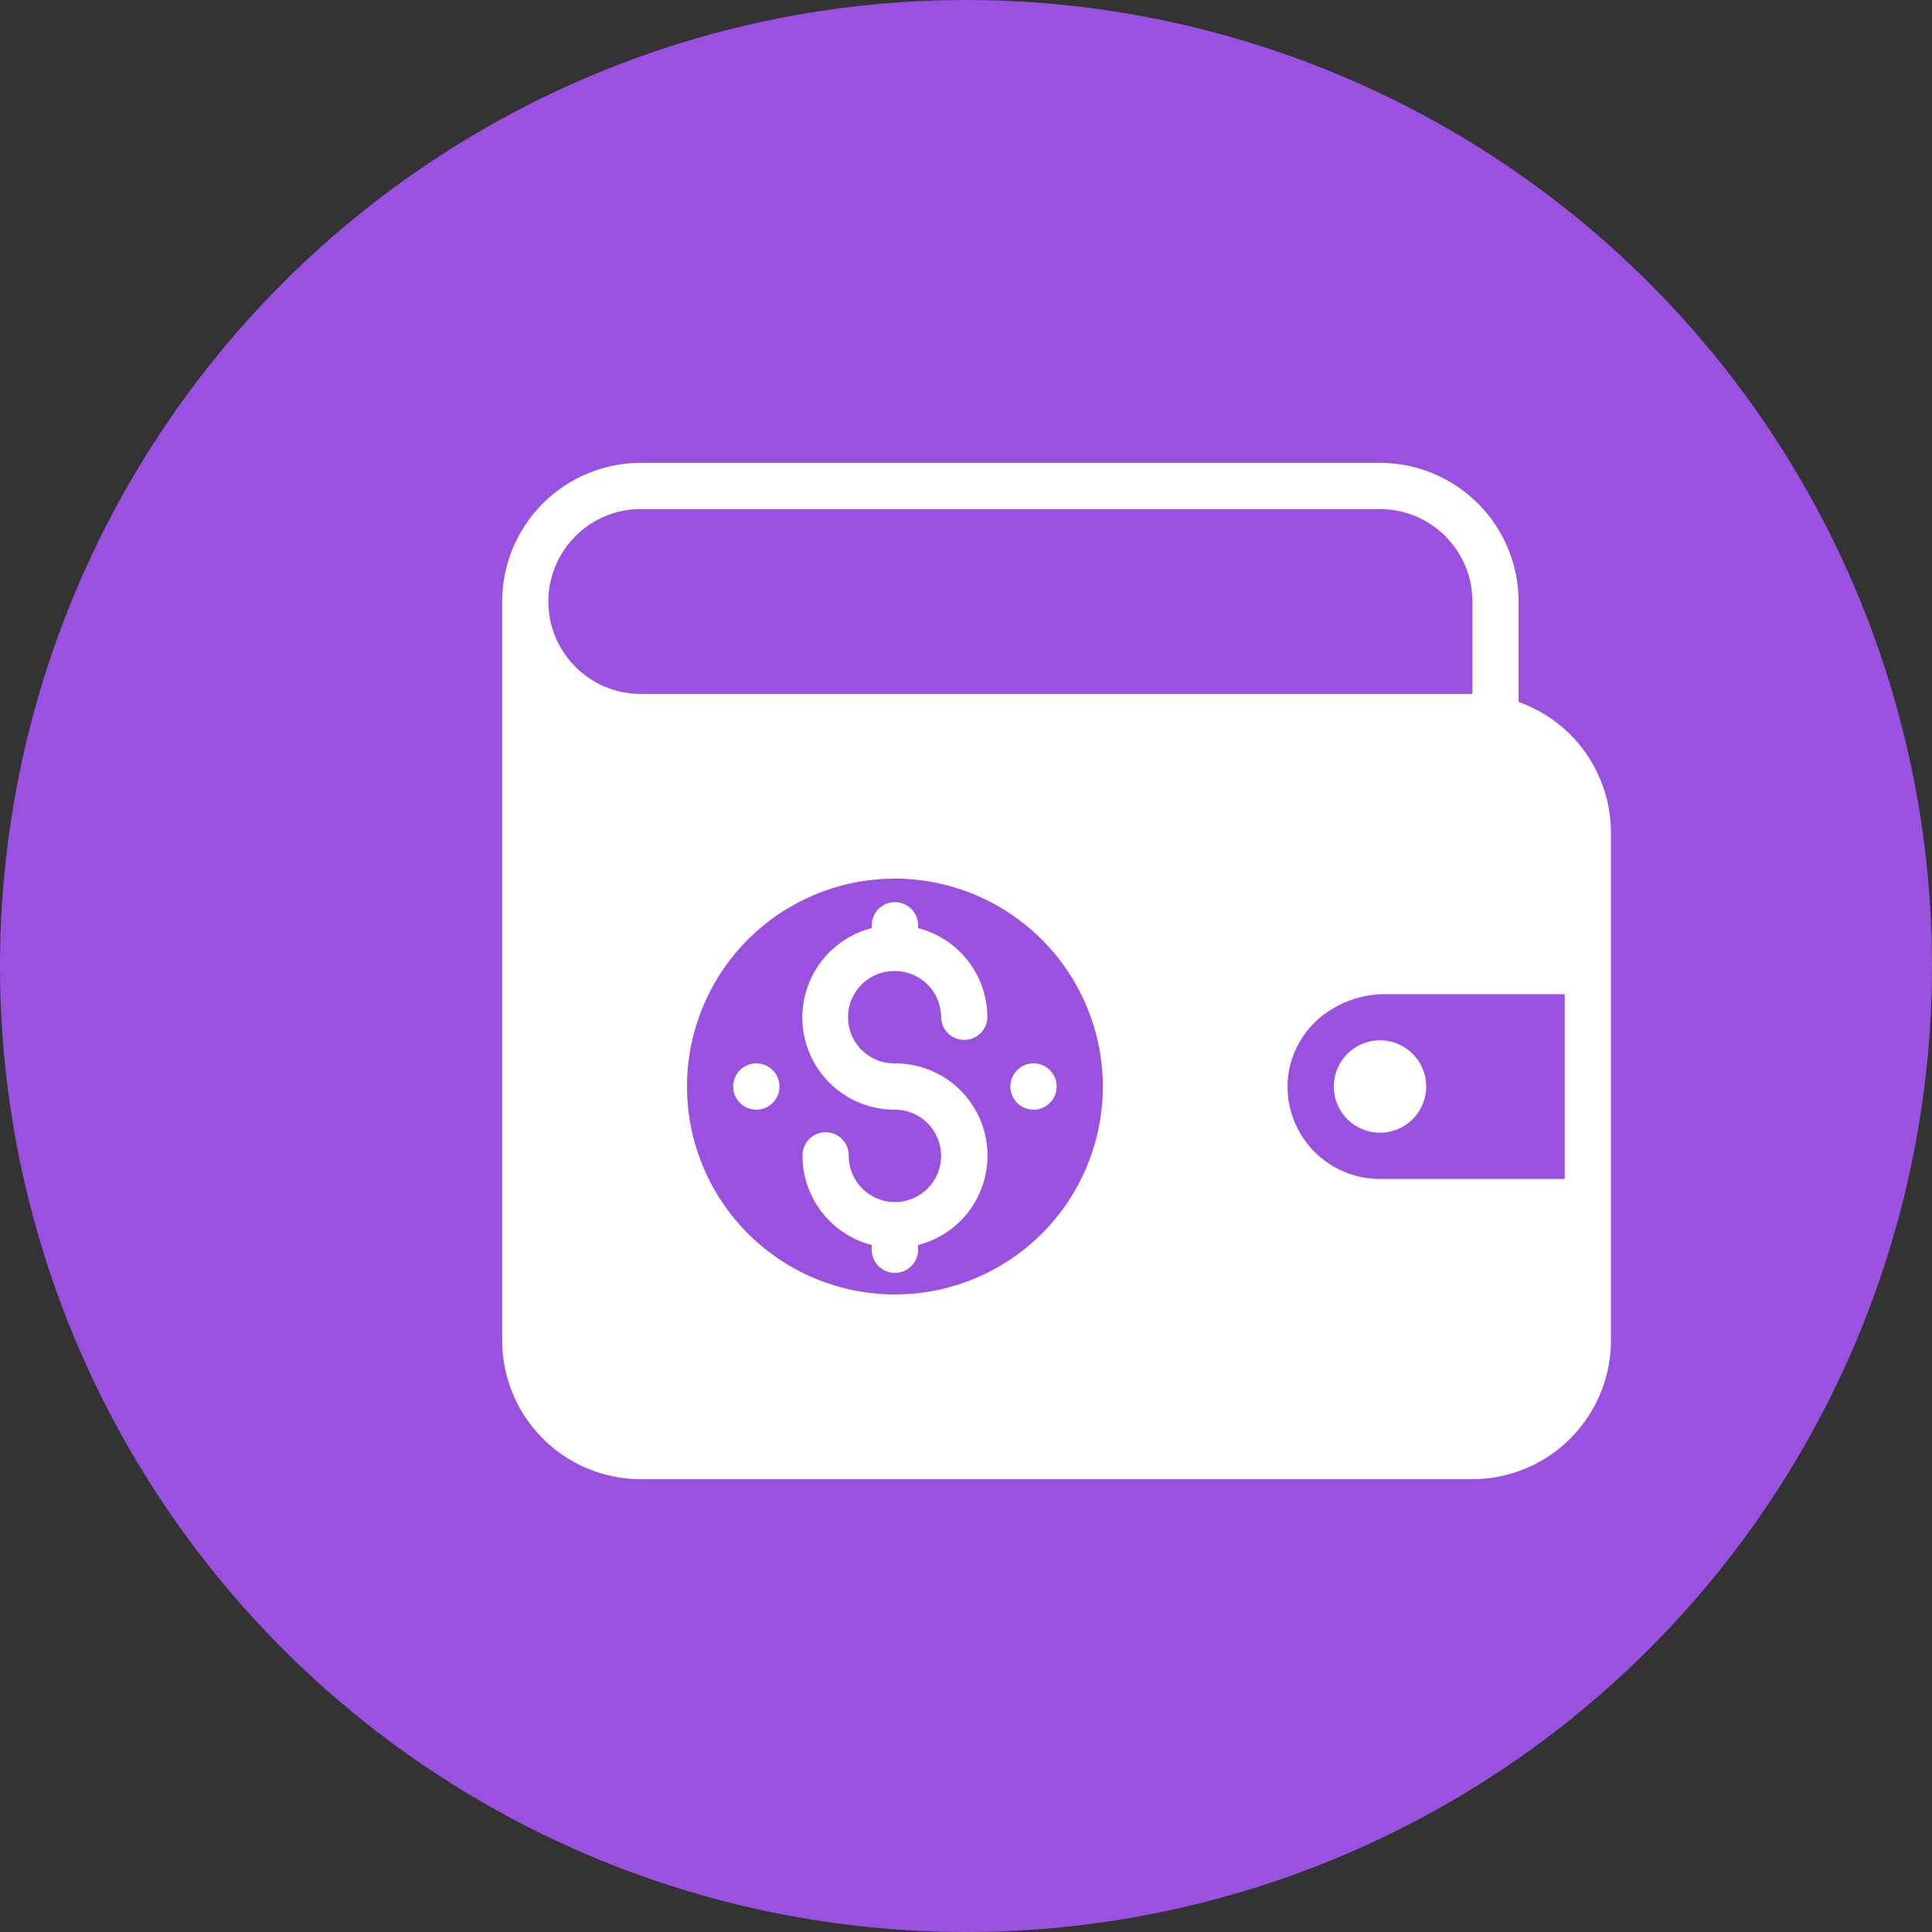
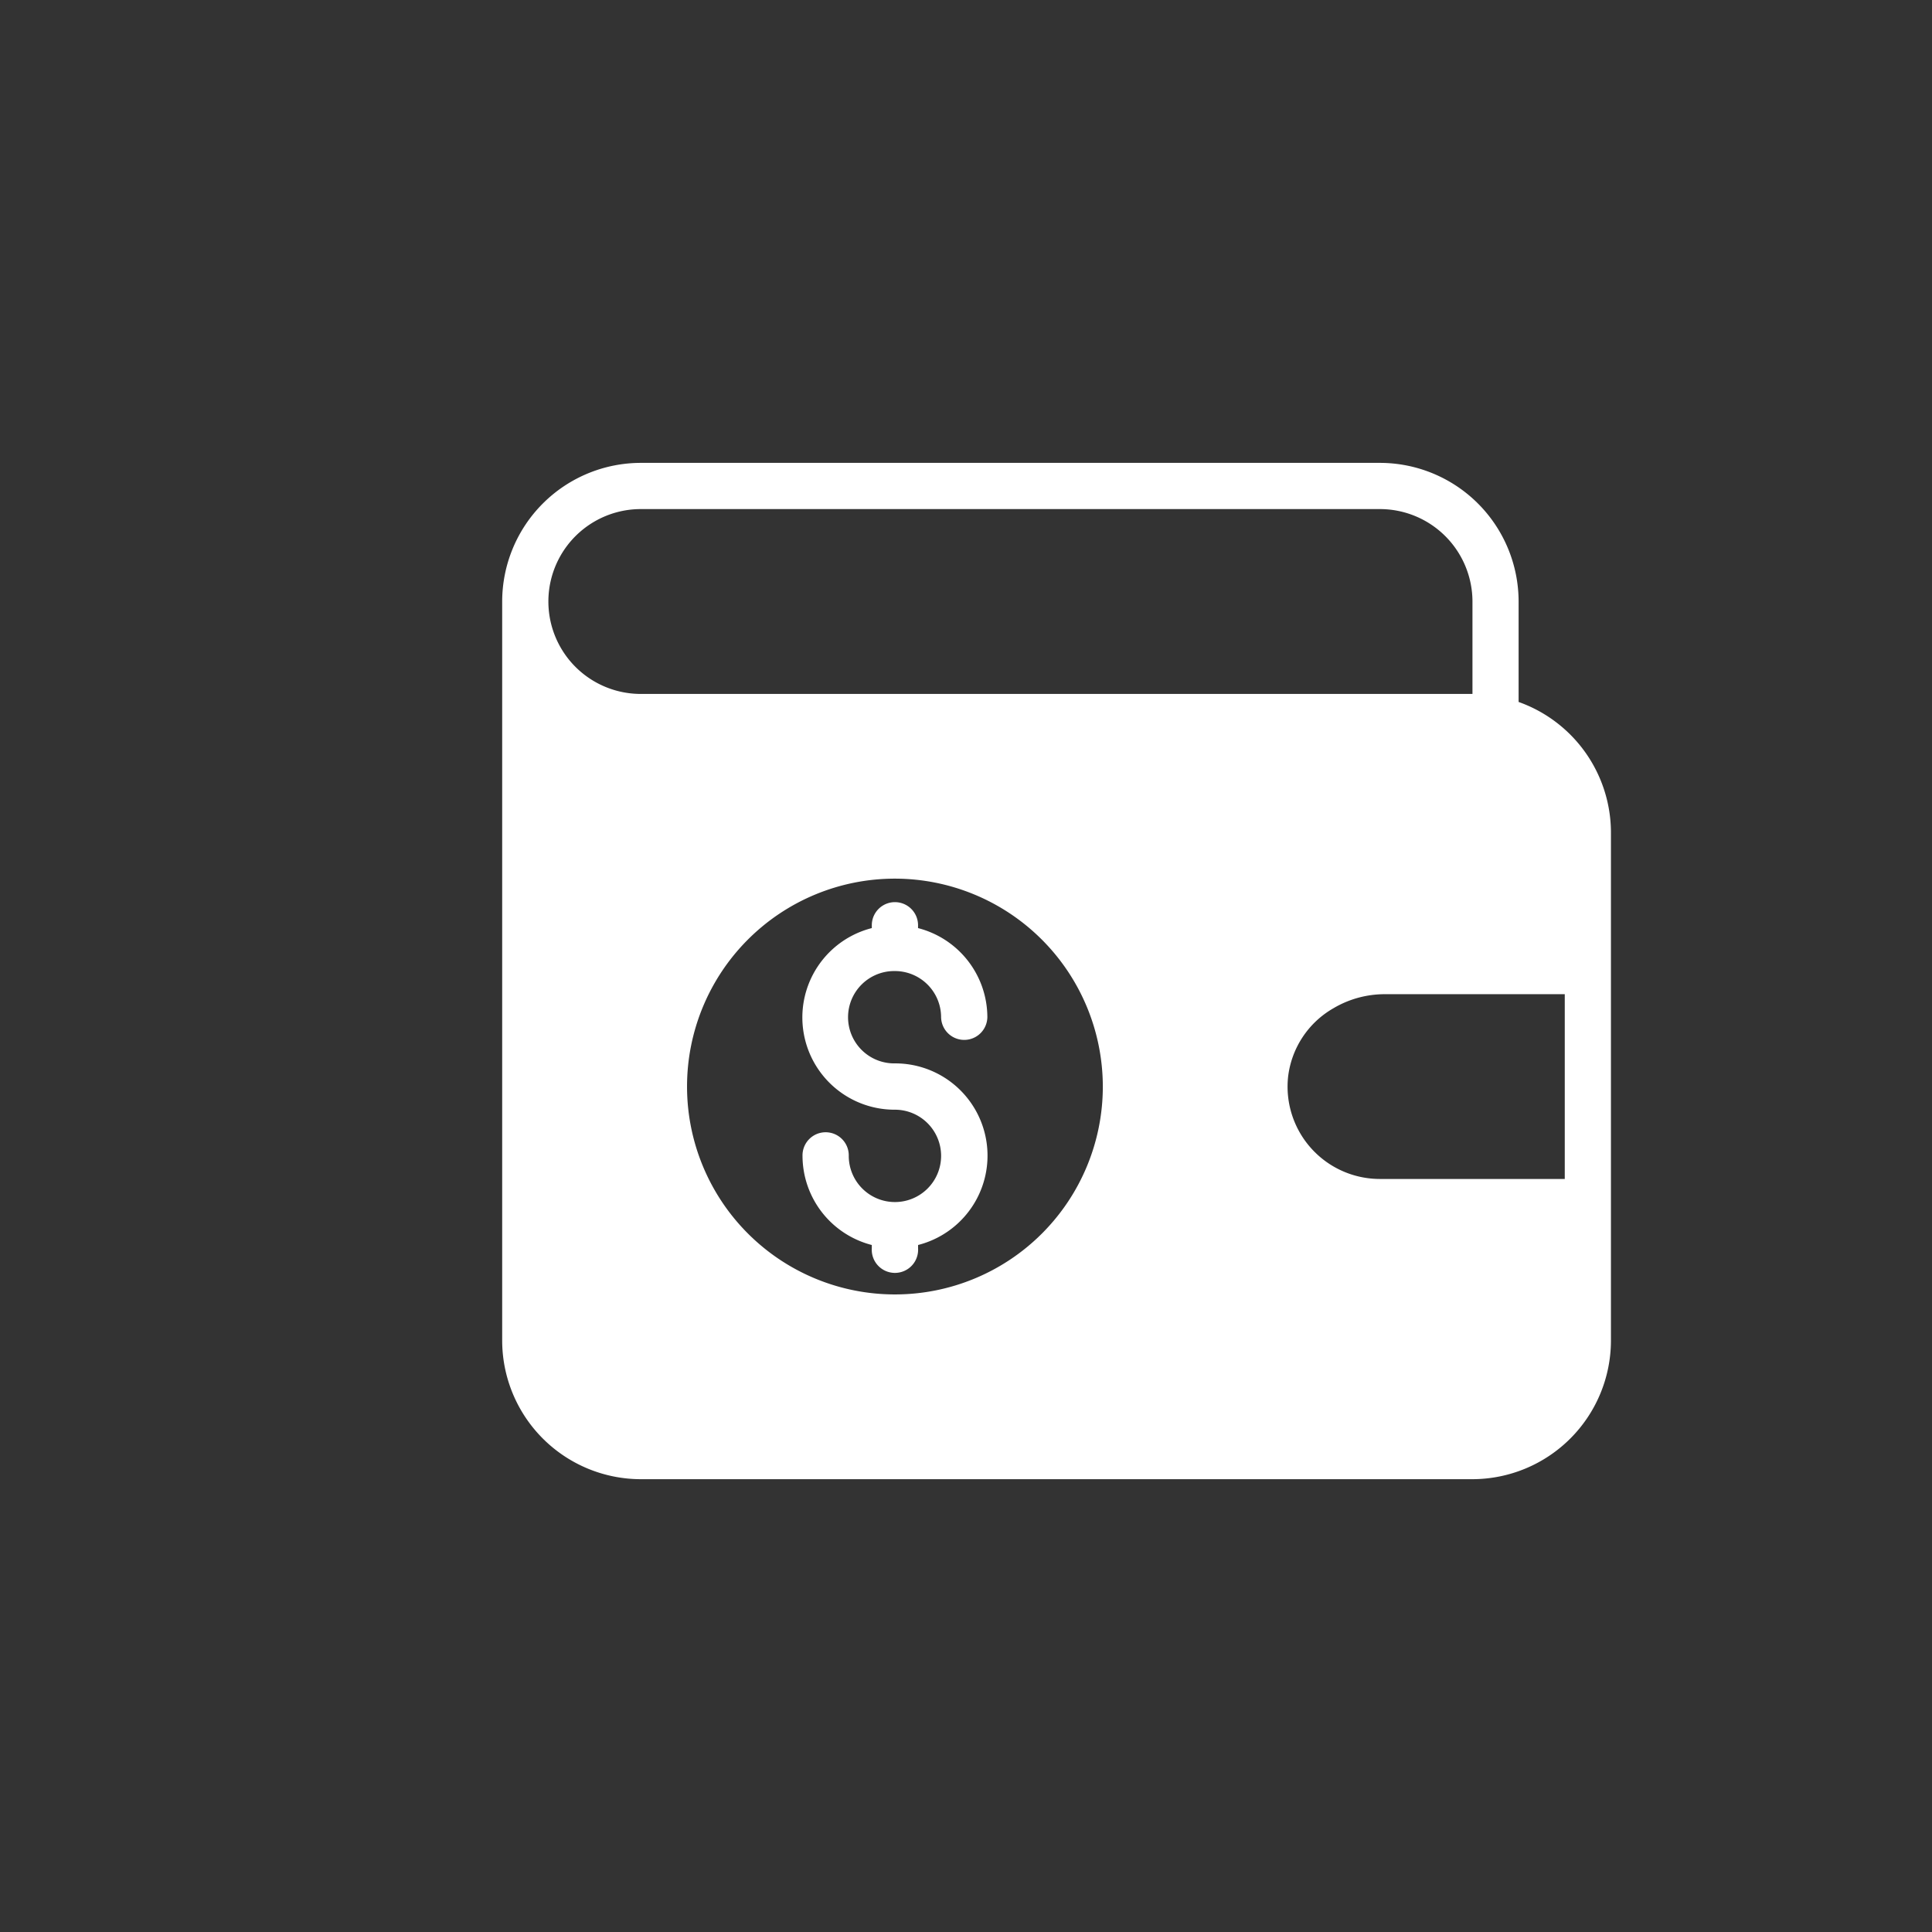
<svg xmlns="http://www.w3.org/2000/svg" width="200" height="200" viewBox="0 0 200 200">
  <rect x="0" y="0" width="200" height="200" fill="#333333" stroke="none" />
  <defs>
    <clipPath id="clip-path">
      <circle id="Ellipse_35" data-name="Ellipse 35" cx="100" cy="100" r="100" transform="translate(-10318 17956)" fill="#fff" stroke="#707070" stroke-width="1" />
    </clipPath>
  </defs>
  <g id="Groupe_de_masques_18" data-name="Groupe de masques 18" transform="translate(10318 -17956)" clip-path="url(#clip-path)">
    <g id="d100c8d363ca72b382f6d225f3ae407c" transform="translate(-10318 17956)">
-       <path id="Tracé_259" data-name="Tracé 259" d="M100,200A100,100,0,1,0,0,100,100,100,0,0,0,100,200Z" fill="#9b51e0" />
      <g id="Groupe_121" data-name="Groupe 121">
-         <path id="Tracé_260" data-name="Tracé 260" d="M142.859,117.256a4.78,4.78,0,1,0-4.78-4.78,4.78,4.78,0,0,0,4.78,4.78Zm-35.87-2.384a2.395,2.395,0,1,0-2.395-2.395,2.395,2.395,0,0,0,2.395,2.395Zm-28.694,0a2.395,2.395,0,1,0-2.395-2.395,2.395,2.395,0,0,0,2.395,2.395Z" fill="#fff" />
        <path id="Tracé_261" data-name="Tracé 261" d="M157.206,72.664v-10.4a14.367,14.367,0,0,0-14.348-14.347H66.333A14.365,14.365,0,0,0,51.986,62.261v76.516a14.366,14.366,0,0,0,14.347,14.348h86.084a14.365,14.365,0,0,0,14.347-14.347V86.167a14.363,14.363,0,0,0-9.558-13.5Zm-43.042,39.813a21.521,21.521,0,1,1-21.522-21.52A21.55,21.55,0,0,1,114.164,112.477Zm28.694,9.569a9.558,9.558,0,0,1-9.522-10.509,9.446,9.446,0,0,1,4.706-7.166,10.42,10.42,0,0,1,5.328-1.453h18.614v19.13H142.859ZM66.333,52.7h76.527a9.583,9.583,0,0,1,9.569,9.569v9.567H66.342A9.567,9.567,0,0,1,66.331,52.7Z" fill="#fff" />
        <path id="Tracé_262" data-name="Tracé 262" d="M92.642,100.523a4.784,4.784,0,0,1,4.78,4.781,2.395,2.395,0,0,0,4.789,0,9.55,9.55,0,0,0-7.175-9.228v-.341a2.394,2.394,0,0,0-4.787,0v.341a9.548,9.548,0,0,0,2.394,18.8,4.78,4.78,0,1,1-4.78,4.778,2.394,2.394,0,1,0-4.787,0,9.551,9.551,0,0,0,7.172,9.228v.341a2.4,2.4,0,1,0,4.791,0v-.341a9.548,9.548,0,0,0-2.4-18.8,4.78,4.78,0,1,1,0-9.559Z" fill="#fff" />
      </g>
    </g>
  </g>
</svg>